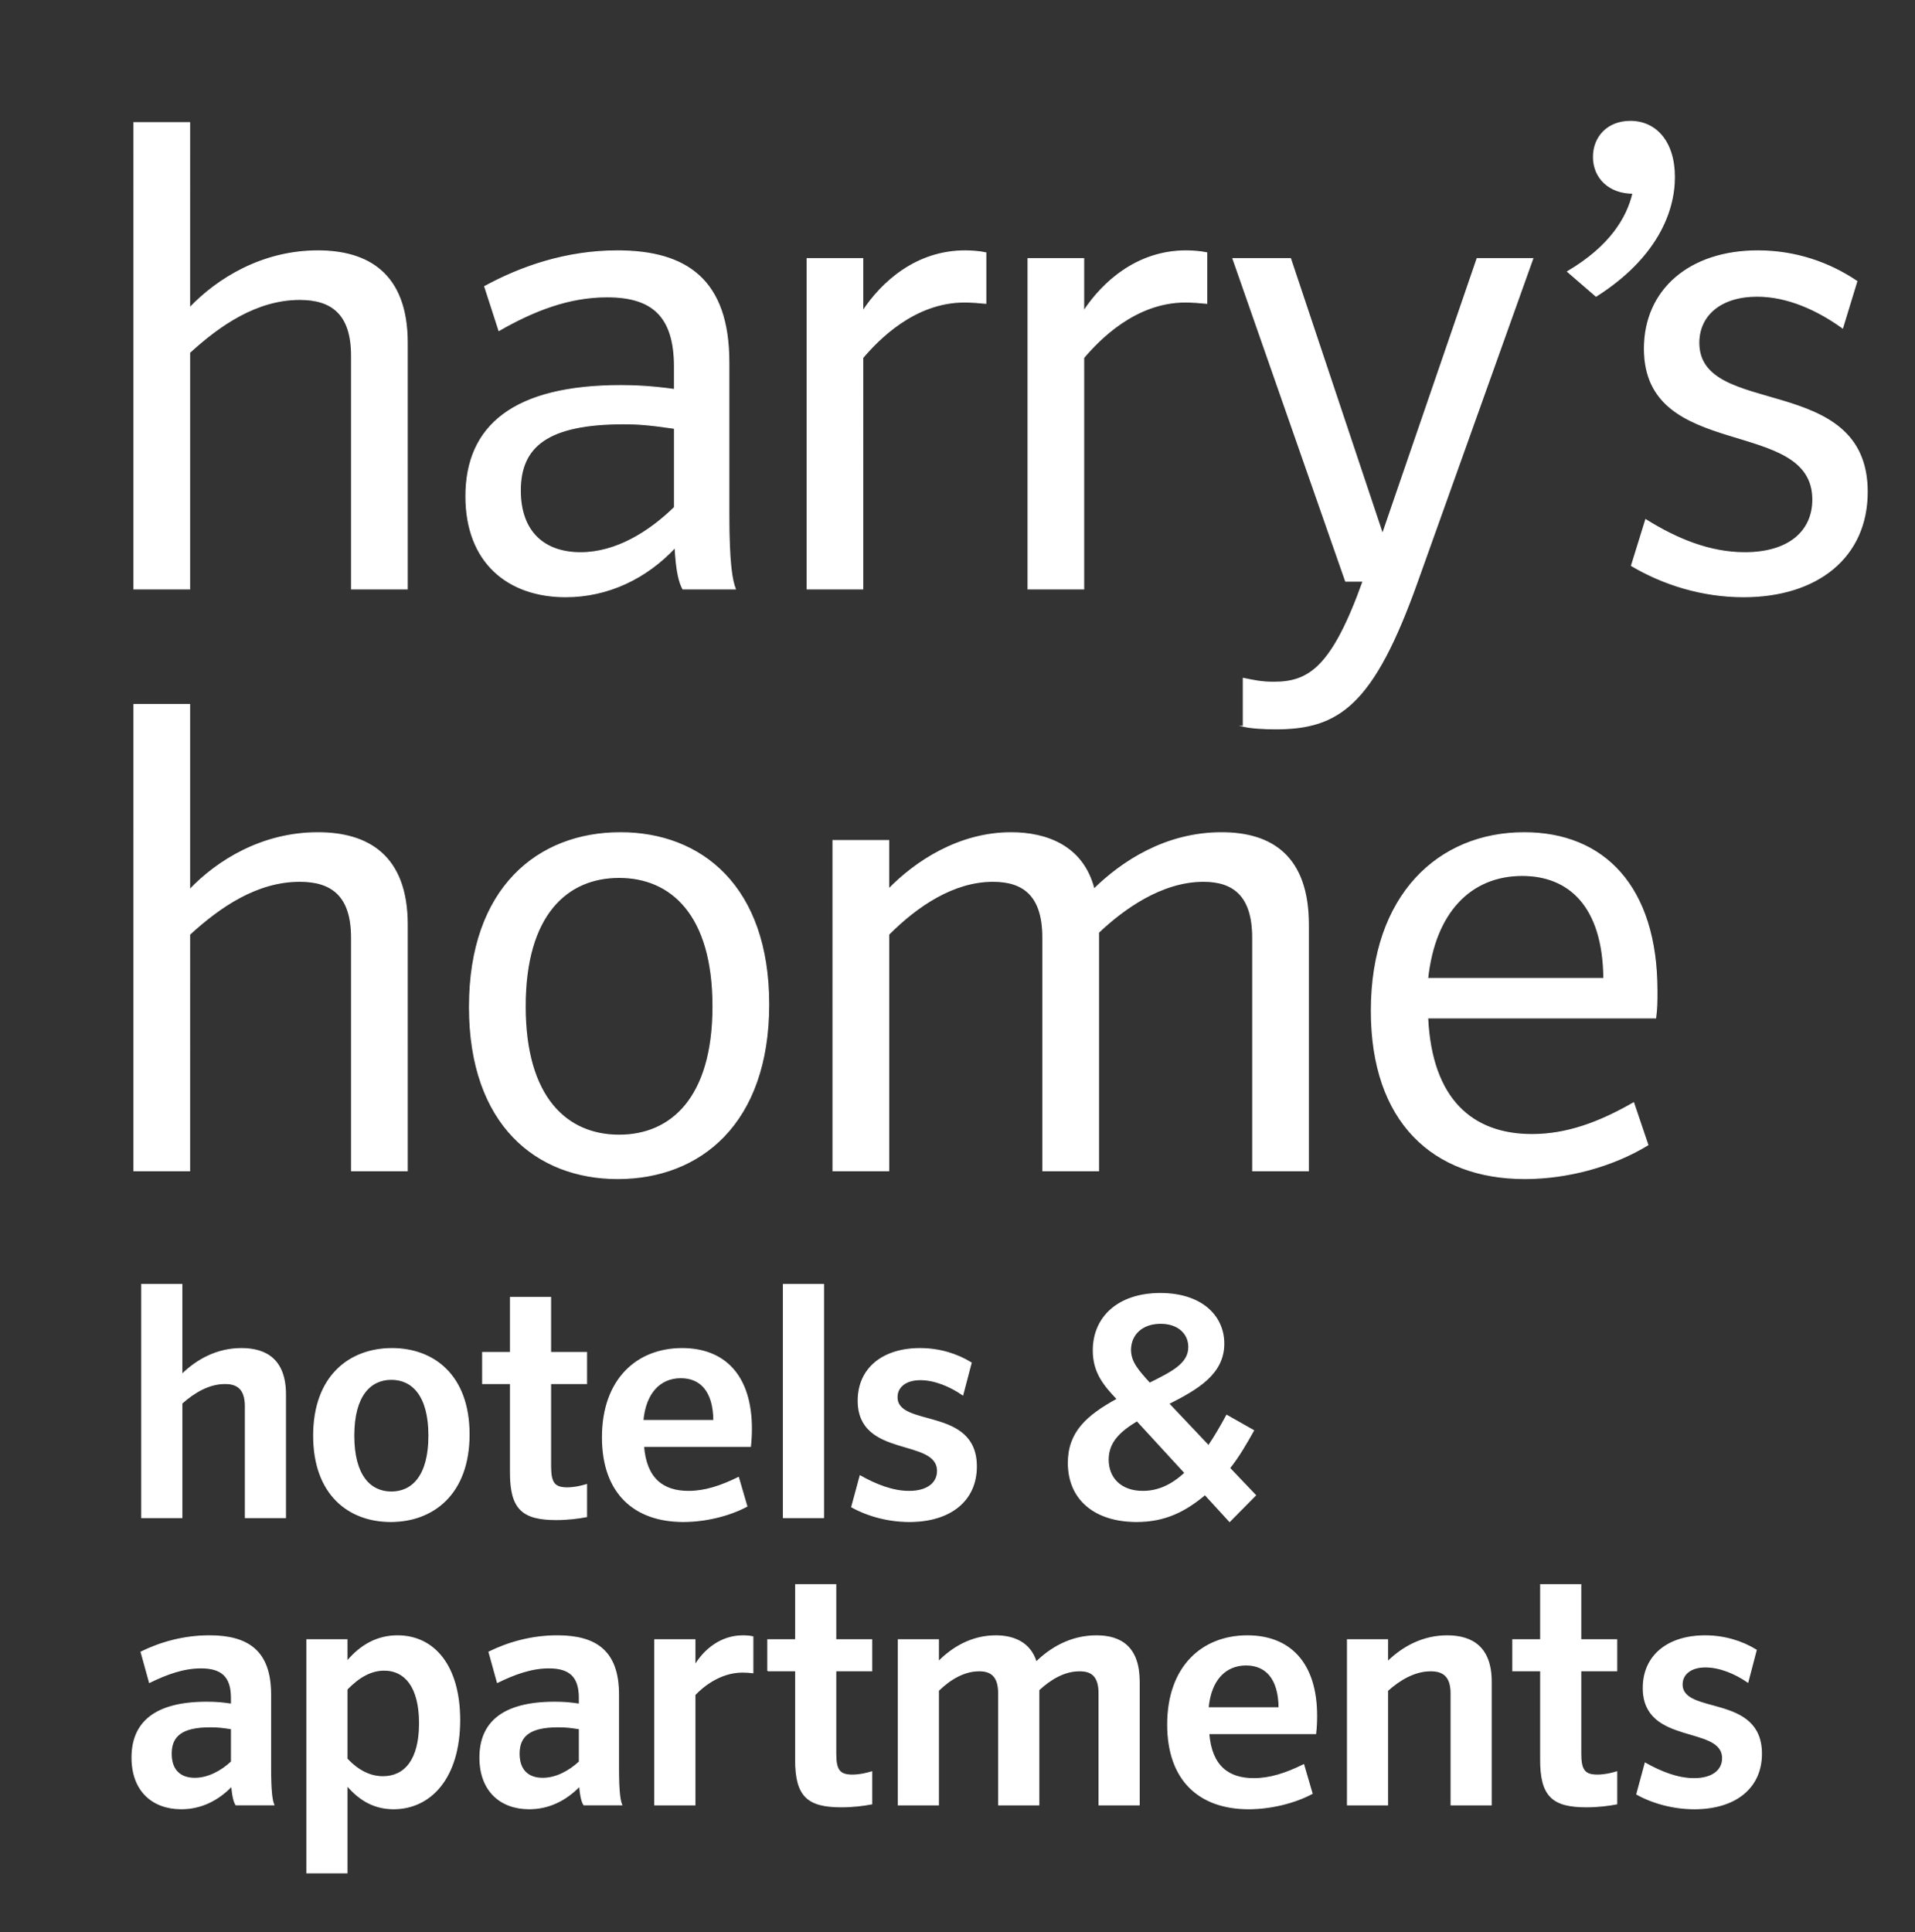
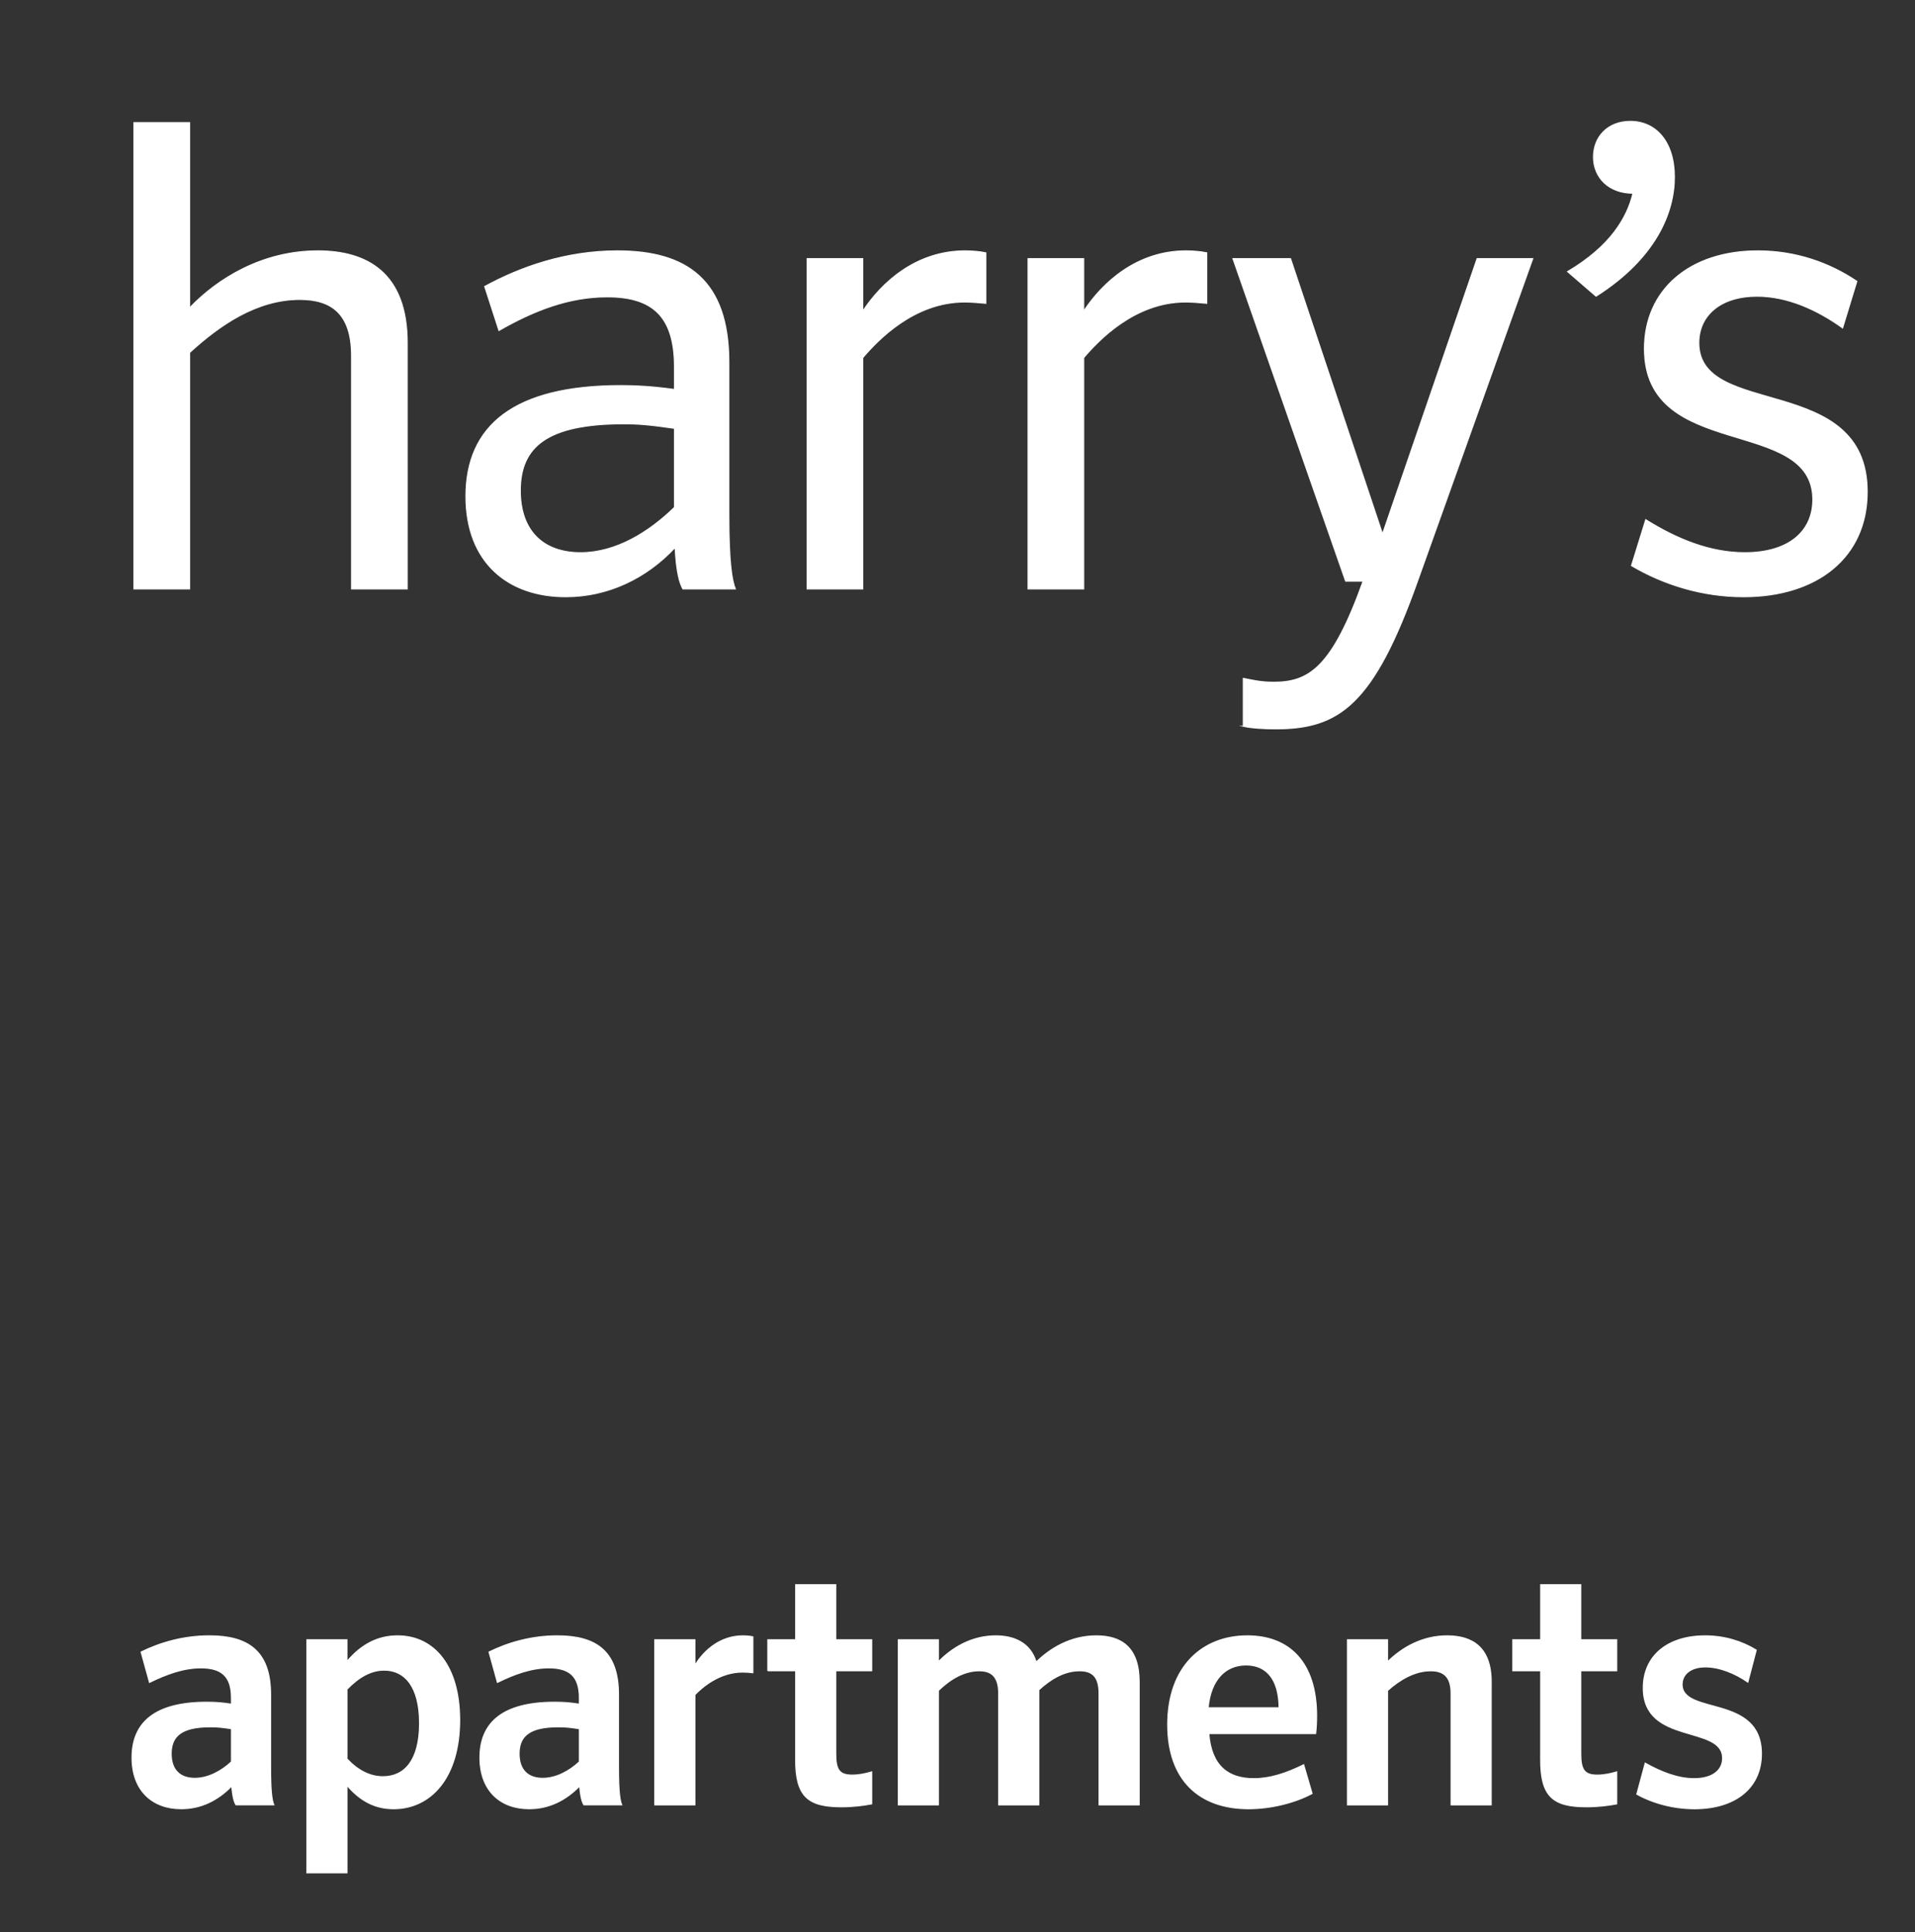
<svg xmlns="http://www.w3.org/2000/svg" version="1.1" x="0px" y="0px" viewBox="0 0 1920 1936.96" style="enable-background:new 0 0 1920 1936.96;" xml:space="preserve">
  <rect x="0" y="0" width="1920" height="1936.96" fill="#333333" stroke="none" />
  <style type="text/css">
	.st0{fill:#FFFFFF;stroke:#FFFFFF;stroke-miterlimit:10;}
	.st1{display:none;}
	.st2{display:inline;}
	.st3{fill:#CFCECE;stroke:#FFFFFF;stroke-miterlimit:10;}
	.st4{fill:#CFCECE;}
</style>
  <g id="Ebene_1_Kopie">
    <g>
      <path class="st0" d="M201.51,1672.11c20.13,0,30.52,8.12,30.52,29.87v6.49c-8.44-1.3-15.26-1.95-24.68-1.95    c-52.6,0-75,20.78-75,55.52c0,33.44,20.78,51.29,49.35,51.29c19.48,0,36.36-8.12,50.65-22.73c0.97,11.69,2.6,16.23,4.22,18.83    h37.99c-1.62-3.9-3.25-11.37-3.25-37.67v-73.05c0-44.15-23.38-58.76-61.36-58.76c-26.62,0-50,7.14-68.51,16.23l8.44,30.52    C167.09,1678.28,183.98,1672.11,201.51,1672.11L201.51,1672.11z M195.34,1782.82c-14.29,0-23.7-7.79-23.7-24.68    c0-17.86,10.71-26.95,39.29-26.95c7.79,0,12.66,0.65,21.1,1.95v33.12C221.96,1775.68,208.65,1782.82,195.34,1782.82    L195.34,1782.82z M307.64,1643.86v233.76h40.26v-87.66c13.31,15.58,28.25,23.38,46.75,23.38c37.01,0,66.23-30.84,66.23-88.96    c0-53.89-25.32-84.41-62.34-84.41c-20.13,0-36.69,9.09-50.65,25.65v-21.76H307.64L307.64,1643.86z M385.24,1674.38    c20.45,0,35.39,16.23,35.39,53.25c0,37.01-14.93,53.57-36.69,53.57c-12.66,0-24.67-5.84-36.04-17.86v-69.8    C360.24,1680.88,372.25,1674.38,385.24,1674.38L385.24,1674.38z M550.33,1672.11c20.13,0,30.52,8.12,30.52,29.87v6.49    c-8.44-1.3-15.26-1.95-24.68-1.95c-52.6,0-75,20.78-75,55.52c0,33.44,20.78,51.29,49.35,51.29c19.48,0,36.36-8.12,50.65-22.73    c0.97,11.69,2.6,16.23,4.22,18.83h37.99c-1.62-3.9-3.25-11.37-3.25-37.67v-73.05c0-44.15-23.38-58.76-61.36-58.76    c-26.62,0-50,7.14-68.51,16.23l8.44,30.52C515.92,1678.28,532.8,1672.11,550.33,1672.11L550.33,1672.11z M544.16,1782.82    c-14.29,0-23.7-7.79-23.7-24.68c0-17.86,10.71-26.95,39.29-26.95c7.79,0,12.66,0.65,21.1,1.95v33.12    C570.79,1775.68,557.47,1782.82,544.16,1782.82L544.16,1782.82z M754.84,1640.94c-2.59-0.65-6.49-0.97-10.06-0.97    c-22.08,0-38.64,13.96-48.05,29.54v-25.65h-40.26v165.59h40.26v-110.39c6.82-7.14,24.35-22.73,47.73-22.73    c3.57,0,7.79,0.32,10.39,0.65V1640.94L754.84,1640.94z M769.77,1675.03h27.92v89.29c0,36.37,12.01,47.08,45.78,47.08    c11.69,0,22.08-1.3,30.52-2.92v-32.14c-5.52,1.62-12.01,3.24-19.48,3.24c-12.67,0-16.56-4.87-16.56-21.43v-83.12h36.04v-31.17    h-36.04v-55.19H797.7v55.19h-27.92V1675.03L769.77,1675.03z M900.61,1809.45h40.26v-114.61c11.69-11.37,25.65-19.81,40.91-19.81    c11.69,0,19.48,5.2,19.48,22.73v111.69h40.26v-115.26c11.69-10.72,25.33-19.16,40.91-19.16c12.01,0,19.48,5.2,19.48,22.73v111.69    h40.26v-123.38c0-34.42-17.86-46.1-42.86-46.1c-26.3,0-46.43,12.66-60.39,26.29c-6.17-20.13-23.38-26.29-40.58-26.29    c-24.68,0-44.15,12.33-57.47,25.97v-22.08h-40.26V1809.45L900.61,1809.45z M1249.31,1669.19c19.48,0,32.79,12.98,33.12,42.86    h-71.11C1213.92,1683.79,1228.85,1669.19,1249.31,1669.19L1249.31,1669.19z M1319.11,1738.02c0.65-5.85,0.97-11.69,0.97-17.53    c0-54.22-27.6-80.52-69.48-80.52c-45.13,0-79.87,30.84-79.87,88.96c0,55.84,31.82,84.41,81.17,84.41    c22.08,0,46.11-5.84,63.64-15.26l-8.44-28.89c-17.85,8.77-33.76,13.96-49.99,13.96c-25.33,0-42.53-12.33-45.13-45.13H1319.11    L1319.11,1738.02z M1350.96,1809.45h40.26v-114.61c12.34-11.04,27.27-19.81,43.18-19.81c12.66,0,20.46,5.52,20.46,22.73v111.69    h40.26v-123.38c0-34.42-18.83-46.1-44.16-46.1c-24.35,0-44.48,11.04-59.74,25.97v-22.08h-40.26V1809.45L1350.96,1809.45z     M1516.74,1675.03h27.92v89.29c0,36.37,12.02,47.08,45.78,47.08c11.68,0,22.08-1.3,30.52-2.92v-32.14    c-5.52,1.62-12.02,3.24-19.48,3.24c-12.66,0-16.56-4.87-16.56-21.43v-83.12h36.04v-31.17h-36.04v-55.19h-40.26v55.19h-27.92    V1675.03L1516.74,1675.03z M1760.85,1654.25c-14.28-8.77-31.82-14.28-51.29-14.28c-37.67,0-62.02,20.13-62.02,52.27    c0,57.47,79.55,36.69,79.55,70.46c0,12.01-10.07,20.45-28.57,20.45c-16.56,0-33.44-6.82-49.03-15.58l-8.44,31.17    c16.23,9.09,37.02,14.61,57.79,14.61c40.91,0,67.21-20.78,67.21-55.19c0-59.74-79.54-38.31-79.54-69.48    c0-10.07,8.44-17.53,23.38-17.53c14.28,0,29.87,6.49,42.53,15.26L1760.85,1654.25L1760.85,1654.25z" />
-       <path class="st0" d="M142.09,1521.46h40.26v-114.61c12.34-11.04,27.27-19.81,43.18-19.81c12.66,0,20.45,5.52,20.45,22.73v111.69    h40.26v-123.38c0-34.42-18.83-46.11-44.16-46.11c-24.35,0-44.48,11.04-59.74,25.98v-90.26h-40.26V1521.46L142.09,1521.46z     M354.72,1439.32c0-40.58,16.88-56.49,37.66-56.49c20.78,0,37.66,15.91,37.66,56.49c0,40.58-16.88,56.49-37.66,56.49    C371.6,1495.81,354.72,1479.9,354.72,1439.32L354.72,1439.32z M470.31,1438.02c0-59.09-35.39-86.04-77.27-86.04    c-42.53,0-78.57,27.6-78.57,87.34c0,59.09,35.39,86.04,77.27,86.04C434.27,1525.36,470.31,1497.76,470.31,1438.02L470.31,1438.02z     M483.88,1387.05h27.92v89.29c0,36.37,12.01,47.08,45.78,47.08c11.69,0,22.08-1.3,30.52-2.92v-32.14    c-5.52,1.62-12.01,3.24-19.48,3.24c-12.66,0-16.56-4.87-16.56-21.43v-83.12h36.04v-31.17h-36.04v-55.19H511.8v55.19h-27.92    V1387.05L483.88,1387.05z M682.6,1381.2c19.48,0,32.79,12.98,33.11,42.86h-71.1C647.22,1395.81,662.15,1381.2,682.6,1381.2    L682.6,1381.2z M752.41,1450.03c0.65-5.84,0.97-11.68,0.97-17.53c0-54.22-27.6-80.52-69.48-80.52    c-45.13,0-79.87,30.85-79.87,88.96c0,55.85,31.82,84.42,81.17,84.42c22.08,0,46.1-5.84,63.63-15.26l-8.44-28.9    c-17.86,8.77-33.77,13.97-50,13.97c-25.32,0-42.53-12.34-45.13-45.13H752.41L752.41,1450.03z M785.43,1521.46h40.26v-233.77    h-40.26V1521.46L785.43,1521.46z M973.74,1366.27c-14.28-8.77-31.82-14.29-51.3-14.29c-37.66,0-62.01,20.13-62.01,52.28    c0,57.47,79.54,36.69,79.54,70.45c0,12.02-10.07,20.46-28.57,20.46c-16.56,0-33.44-6.82-49.03-15.58l-8.44,31.17    c16.23,9.09,37.01,14.61,57.79,14.61c40.9,0,67.2-20.78,67.2-55.19c0-59.74-79.54-38.31-79.54-69.48    c0-10.06,8.44-17.53,23.38-17.53c14.28,0,29.87,6.49,42.53,15.26L973.74,1366.27L973.74,1366.27z M1096.13,1353.93    c0,22.08,11.04,35.07,24.03,48.7c-30.19,16.56-49.03,33.12-49.03,63.96c0,36.69,26.62,58.77,68.51,58.77    c28.57,0,48.7-10.39,68.5-26.95l24.68,26.95l25.98-26.3l-25.98-27.27c9.09-11.37,16.56-24.35,24.03-37.67l-26.95-15.26    c-6.17,11.37-12.01,21.43-18.18,30.52l-39.93-42.2c28.89-14.62,55.19-29.87,55.19-60.07c0-28.25-22.73-50.33-63.64-50.33    C1121.46,1296.79,1096.13,1320.16,1096.13,1353.93L1096.13,1353.93z M1145.81,1495.16c-22.4,0-34.74-13.64-34.74-31.82    c0-18.18,12.34-28.9,28.9-38.97l48.05,52.28C1174.7,1489,1161.07,1495.16,1145.81,1495.16L1145.81,1495.16z M1133.47,1353.28    c0-14.61,10.72-26.62,30.2-26.62c18.5,0,28.24,11.03,28.24,23.7c0,16.88-16.56,25-39.28,36.36    C1141.26,1374.06,1133.47,1365.62,1133.47,1353.28L1133.47,1353.28z" />
-       <path class="st0" d="M134.29,1173.78h55.84V936.77c30.52-27.92,67.53-53.24,110.39-53.24c31.17,0,51.95,13.63,51.95,56.49v233.76    h55.84V927.03c0-70.13-40.26-92.2-89.61-92.2c-55.84,0-100.65,27.92-128.57,57.14V706.25h-55.84V1173.78L134.29,1173.78z     M770.7,1006.9c0-118.18-67.53-172.07-148.7-172.07c-82.47,0-151.3,55.19-151.3,174.67c0,118.18,67.53,172.08,148.7,172.08    C701.88,1181.57,770.7,1126.38,770.7,1006.9L770.7,1006.9z M714.86,1008.85c0,92.21-42.21,129.22-94.15,129.22    c-51.95,0-94.16-37.01-94.16-129.22c0-92.21,42.21-129.22,94.16-129.22C672.65,879.63,714.86,916.64,714.86,1008.85    L714.86,1008.85z M835.18,1173.78h55.85V936.77c28.57-28.57,64.93-53.24,104.54-53.24c29.87,0,50,13.63,50,56.49v233.76h55.84    V934.82c24.68-23.38,62.99-51.29,105.19-51.29c29.22,0,49.35,13.63,49.35,56.49v233.76h55.84V927.03    c0-68.18-36.37-92.2-87.02-92.2c-56.49,0-100,29.22-127.92,56.49c-11.03-43.51-48.05-56.49-83.12-56.49    c-52.59,0-96.1,29.22-122.72,56.49v-48.7h-55.85V1173.78L835.18,1173.78z M1526.21,877.68c46.76,0,81.17,30.52,81.82,103.25    H1431.4C1438.55,914.69,1474.26,877.68,1526.21,877.68L1526.21,877.68z M1659.98,1020.54c1.3-9.74,1.3-15.58,1.3-27.27    c0-104.54-53.25-158.44-133.12-158.44c-85.71,0-153.24,62.34-153.24,178.57c0,111.04,61.69,168.18,153.89,168.18    c42.86,0,88.31-12.34,123.38-33.77l-14.28-42.21c-35.07,20.13-67.53,31.82-101.95,31.82c-59.74,0-100.65-35.06-104.54-116.88    H1659.98L1659.98,1020.54z" />
      <path class="st0" d="M134.29,590.46h55.84V353.45c30.52-27.92,67.53-53.25,110.39-53.25c31.17,0,51.95,13.64,51.95,56.49v233.76    h55.84V343.71c0-70.13-40.26-92.21-89.61-92.21c-55.84,0-100.65,27.92-128.57,57.14V122.93h-55.84V590.46L134.29,590.46z     M608.69,297.6c44.81,0,67.53,18.83,67.53,70.13v22.73c-23.38-3.25-40.26-3.9-53.9-3.9c-107.14,0-155.19,40.26-155.19,111.04    c0,66.23,42.21,100.65,100,100.65c42.86,0,81.17-18.83,109.74-49.35c1.3,25.32,4.55,35.71,7.79,41.56h52.6    c-3.25-8.44-6.5-24.68-6.5-75.32V363.19c0-82.47-42.21-111.69-111.69-111.69c-51.95,0-97.4,16.23-133.12,35.71l14.29,44.16    C535.32,311.24,570.38,297.6,608.69,297.6L608.69,297.6z M582.07,554.1c-36.36,0-60.39-20.78-60.39-62.34    c0-44.16,27.27-66.88,103.9-66.88c12.99,0,24.03,0.65,50.65,4.55v79.22C650.9,533.32,617.78,554.1,582.07,554.1L582.07,554.1z     M988.42,253.45c-5.84-1.3-14.28-1.95-20.78-1.95c-49.35,0-83.77,31.82-102.6,60.39v-52.6H809.2v331.17h55.84V358.64    c14.93-17.53,51.3-55.84,101.95-55.84c6.49,0,14.93,0.65,21.43,1.3V253.45L988.42,253.45z M1209.91,253.45    c-5.84-1.3-14.28-1.95-20.78-1.95c-49.34,0-83.76,31.82-102.59,60.39v-52.6h-55.84v331.17h55.84V358.64    c14.93-17.53,51.3-55.84,101.95-55.84c6.49,0,14.93,0.65,21.43,1.3V253.45L1209.91,253.45z M1246.52,728.12    c8.44,1.95,22.08,2.59,32.47,2.59c63.64,0,98.05-24.03,142.21-148.05l115.59-323.37h-55.85l-94.8,275.97l-92.21-275.97h-57.79    l112.99,323.37h17.53c-31.17,87.01-54.54,101.3-89.6,101.3c-12.99,0-20.78-1.95-30.52-3.9V728.12L1246.52,728.12z M1600.22,296.98    c60.39-38.31,78.57-84.42,78.57-119.48c0-35.71-18.83-55.84-44.15-55.84c-22.73,0-37.02,15.58-37.02,35.71    c0,20.78,15.58,36.36,39.61,36.36c-5.84,24.68-22.73,53.25-65.58,78.57L1600.22,296.98L1600.22,296.98z M1861.71,282.02    c-27.92-18.83-61.69-30.52-99.35-30.52c-68.18,0-113.64,38.96-113.64,98.05c0,113.64,168.83,66.88,168.83,151.3    c0,31.82-24.03,53.25-68.18,53.25c-35.07,0-68.18-13.64-99.35-33.12l-14.28,46.1c31.82,18.83,70.78,31.17,112.34,31.17    c74.03,0,124.02-39.61,124.02-105.19c0-120.13-168.83-72.73-168.83-149.35c0-27.27,21.43-46.75,58.44-46.75    c30.52,0,60.39,13.64,85.71,31.82L1861.71,282.02L1861.71,282.02z" />
    </g>
  </g>
  <g id="Ebene_1" class="st1">
    <g class="st2">
      <path class="st3" d="M201.51,1672.11c20.13,0,30.52,8.12,30.52,29.87v6.49c-8.44-1.3-15.26-1.95-24.68-1.95    c-52.6,0-75,20.78-75,55.52c0,33.44,20.78,51.29,49.35,51.29c19.48,0,36.36-8.12,50.65-22.73c0.97,11.69,2.6,16.23,4.22,18.83    h37.99c-1.62-3.9-3.25-11.37-3.25-37.67v-73.05c0-44.15-23.38-58.76-61.36-58.76c-26.62,0-50,7.14-68.51,16.23l8.44,30.52    C167.09,1678.28,183.98,1672.11,201.51,1672.11L201.51,1672.11z M195.34,1782.82c-14.29,0-23.7-7.79-23.7-24.68    c0-17.86,10.71-26.95,39.29-26.95c7.79,0,12.66,0.65,21.1,1.95v33.12C221.96,1775.68,208.65,1782.82,195.34,1782.82    L195.34,1782.82z M307.64,1643.86v233.76h40.26v-87.66c13.31,15.58,28.25,23.38,46.75,23.38c37.01,0,66.23-30.84,66.23-88.96    c0-53.89-25.32-84.41-62.34-84.41c-20.13,0-36.69,9.09-50.65,25.65v-21.76H307.64L307.64,1643.86z M385.24,1674.38    c20.45,0,35.39,16.23,35.39,53.25c0,37.01-14.93,53.57-36.69,53.57c-12.66,0-24.67-5.84-36.04-17.86v-69.8    C360.24,1680.88,372.25,1674.38,385.24,1674.38L385.24,1674.38z M550.33,1672.11c20.13,0,30.52,8.12,30.52,29.87v6.49    c-8.44-1.3-15.26-1.95-24.68-1.95c-52.6,0-75,20.78-75,55.52c0,33.44,20.78,51.29,49.35,51.29c19.48,0,36.36-8.12,50.65-22.73    c0.97,11.69,2.6,16.23,4.22,18.83h37.99c-1.62-3.9-3.25-11.37-3.25-37.67v-73.05c0-44.15-23.38-58.76-61.36-58.76    c-26.62,0-50,7.14-68.51,16.23l8.44,30.52C515.92,1678.28,532.8,1672.11,550.33,1672.11L550.33,1672.11z M544.16,1782.82    c-14.29,0-23.7-7.79-23.7-24.68c0-17.86,10.71-26.95,39.29-26.95c7.79,0,12.66,0.65,21.1,1.95v33.12    C570.79,1775.68,557.47,1782.82,544.16,1782.82L544.16,1782.82z M754.84,1640.94c-2.59-0.65-6.49-0.97-10.06-0.97    c-22.08,0-38.64,13.96-48.05,29.54v-25.65h-40.26v165.59h40.26v-110.39c6.82-7.14,24.35-22.73,47.73-22.73    c3.57,0,7.79,0.32,10.39,0.65V1640.94L754.84,1640.94z M769.77,1675.03h27.92v89.29c0,36.37,12.01,47.08,45.78,47.08    c11.69,0,22.08-1.3,30.52-2.92v-32.14c-5.52,1.62-12.01,3.24-19.48,3.24c-12.67,0-16.56-4.87-16.56-21.43v-83.12h36.04v-31.17    h-36.04v-55.19H797.7v55.19h-27.92V1675.03L769.77,1675.03z M900.61,1809.45h40.26v-114.61c11.69-11.37,25.65-19.81,40.91-19.81    c11.69,0,19.48,5.2,19.48,22.73v111.69h40.26v-115.26c11.69-10.72,25.33-19.16,40.91-19.16c12.01,0,19.48,5.2,19.48,22.73v111.69    h40.26v-123.38c0-34.42-17.86-46.1-42.86-46.1c-26.3,0-46.43,12.66-60.39,26.29c-6.17-20.13-23.38-26.29-40.58-26.29    c-24.68,0-44.15,12.33-57.47,25.97v-22.08h-40.26V1809.45L900.61,1809.45z M1249.31,1669.19c19.48,0,32.79,12.98,33.12,42.86    h-71.11C1213.92,1683.79,1228.85,1669.19,1249.31,1669.19L1249.31,1669.19z M1319.11,1738.02c0.65-5.85,0.97-11.69,0.97-17.53    c0-54.22-27.6-80.52-69.48-80.52c-45.13,0-79.87,30.84-79.87,88.96c0,55.84,31.82,84.41,81.17,84.41    c22.08,0,46.11-5.84,63.64-15.26l-8.44-28.89c-17.85,8.77-33.76,13.96-49.99,13.96c-25.33,0-42.53-12.33-45.13-45.13H1319.11    L1319.11,1738.02z M1350.96,1809.45h40.26v-114.61c12.34-11.04,27.27-19.81,43.18-19.81c12.66,0,20.46,5.52,20.46,22.73v111.69    h40.26v-123.38c0-34.42-18.83-46.1-44.16-46.1c-24.35,0-44.48,11.04-59.74,25.97v-22.08h-40.26V1809.45L1350.96,1809.45z     M1516.74,1675.03h27.92v89.29c0,36.37,12.02,47.08,45.78,47.08c11.68,0,22.08-1.3,30.52-2.92v-32.14    c-5.52,1.62-12.02,3.24-19.48,3.24c-12.66,0-16.56-4.87-16.56-21.43v-83.12h36.04v-31.17h-36.04v-55.19h-40.26v55.19h-27.92    V1675.03L1516.74,1675.03z M1760.85,1654.25c-14.28-8.77-31.82-14.28-51.29-14.28c-37.67,0-62.02,20.13-62.02,52.27    c0,57.47,79.55,36.69,79.55,70.46c0,12.01-10.07,20.45-28.57,20.45c-16.56,0-33.44-6.82-49.03-15.58l-8.44,31.17    c16.23,9.09,37.02,14.61,57.79,14.61c40.91,0,67.21-20.78,67.21-55.19c0-59.74-79.54-38.31-79.54-69.48    c0-10.07,8.44-17.53,23.38-17.53c14.28,0,29.87,6.49,42.53,15.26L1760.85,1654.25L1760.85,1654.25z" />
      <path class="st4" d="M142.09,1521.46h40.26v-114.61c12.34-11.04,27.27-19.81,43.18-19.81c12.66,0,20.45,5.52,20.45,22.73v111.69    h40.26v-123.38c0-34.42-18.83-46.11-44.16-46.11c-24.35,0-44.48,11.04-59.74,25.98v-90.26h-40.26V1521.46L142.09,1521.46z     M354.72,1439.32c0-40.58,16.88-56.49,37.66-56.49c20.78,0,37.66,15.91,37.66,56.49c0,40.58-16.88,56.49-37.66,56.49    C371.6,1495.81,354.72,1479.9,354.72,1439.32L354.72,1439.32z M470.31,1438.02c0-59.09-35.39-86.04-77.27-86.04    c-42.53,0-78.57,27.6-78.57,87.34c0,59.09,35.39,86.04,77.27,86.04C434.27,1525.36,470.31,1497.76,470.31,1438.02L470.31,1438.02z     M483.88,1387.05h27.92v89.29c0,36.37,12.01,47.08,45.78,47.08c11.69,0,22.08-1.3,30.52-2.92v-32.14    c-5.52,1.62-12.01,3.24-19.48,3.24c-12.66,0-16.56-4.87-16.56-21.43v-83.12h36.04v-31.17h-36.04v-55.19H511.8v55.19h-27.92    V1387.05L483.88,1387.05z M682.6,1381.2c19.48,0,32.79,12.98,33.11,42.86h-71.1C647.22,1395.81,662.15,1381.2,682.6,1381.2    L682.6,1381.2z M752.41,1450.03c0.65-5.84,0.97-11.68,0.97-17.53c0-54.22-27.6-80.52-69.48-80.52    c-45.13,0-79.87,30.85-79.87,88.96c0,55.85,31.82,84.42,81.17,84.42c22.08,0,46.1-5.84,63.63-15.26l-8.44-28.9    c-17.86,8.77-33.77,13.97-50,13.97c-25.32,0-42.53-12.34-45.13-45.13H752.41L752.41,1450.03z M785.43,1521.46h40.26v-233.77    h-40.26V1521.46L785.43,1521.46z M973.74,1366.27c-14.28-8.77-31.82-14.29-51.3-14.29c-37.66,0-62.01,20.13-62.01,52.28    c0,57.47,79.54,36.69,79.54,70.45c0,12.02-10.07,20.46-28.57,20.46c-16.56,0-33.44-6.82-49.03-15.58l-8.44,31.17    c16.23,9.09,37.01,14.61,57.79,14.61c40.9,0,67.2-20.78,67.2-55.19c0-59.74-79.54-38.31-79.54-69.48    c0-10.06,8.44-17.53,23.38-17.53c14.28,0,29.87,6.49,42.53,15.26L973.74,1366.27L973.74,1366.27z M1096.13,1353.93    c0,22.08,11.04,35.07,24.03,48.7c-30.19,16.56-49.03,33.12-49.03,63.96c0,36.69,26.62,58.77,68.51,58.77    c28.57,0,48.7-10.39,68.5-26.95l24.68,26.95l25.98-26.3l-25.98-27.27c9.09-11.37,16.56-24.35,24.03-37.67l-26.95-15.26    c-6.17,11.37-12.01,21.43-18.18,30.52l-39.93-42.2c28.89-14.62,55.19-29.87,55.19-60.07c0-28.25-22.73-50.33-63.64-50.33    C1121.46,1296.79,1096.13,1320.16,1096.13,1353.93L1096.13,1353.93z M1145.81,1495.16c-22.4,0-34.74-13.64-34.74-31.82    c0-18.18,12.34-28.9,28.9-38.97l48.05,52.28C1174.7,1489,1161.07,1495.16,1145.81,1495.16L1145.81,1495.16z M1133.47,1353.28    c0-14.61,10.72-26.62,30.2-26.62c18.5,0,28.24,11.03,28.24,23.7c0,16.88-16.56,25-39.28,36.36    C1141.26,1374.06,1133.47,1365.62,1133.47,1353.28L1133.47,1353.28z" />
-       <path class="st4" d="M134.29,1173.78h55.84V936.77c30.52-27.92,67.53-53.24,110.39-53.24c31.17,0,51.95,13.63,51.95,56.49v233.76    h55.84V927.03c0-70.13-40.26-92.2-89.61-92.2c-55.84,0-100.65,27.92-128.57,57.14V706.25h-55.84V1173.78L134.29,1173.78z     M770.7,1006.9c0-118.18-67.53-172.07-148.7-172.07c-82.47,0-151.3,55.19-151.3,174.67c0,118.18,67.53,172.08,148.7,172.08    C701.88,1181.57,770.7,1126.38,770.7,1006.9L770.7,1006.9z M714.86,1008.85c0,92.21-42.21,129.22-94.15,129.22    c-51.95,0-94.16-37.01-94.16-129.22c0-92.21,42.21-129.22,94.16-129.22C672.65,879.63,714.86,916.64,714.86,1008.85    L714.86,1008.85z M835.18,1173.78h55.85V936.77c28.57-28.57,64.93-53.24,104.54-53.24c29.87,0,50,13.63,50,56.49v233.76h55.84    V934.82c24.68-23.38,62.99-51.29,105.19-51.29c29.22,0,49.35,13.63,49.35,56.49v233.76h55.84V927.03    c0-68.18-36.37-92.2-87.02-92.2c-56.49,0-100,29.22-127.92,56.49c-11.03-43.51-48.05-56.49-83.12-56.49    c-52.59,0-96.1,29.22-122.72,56.49v-48.7h-55.85V1173.78L835.18,1173.78z M1526.21,877.68c46.76,0,81.17,30.52,81.82,103.25    H1431.4C1438.55,914.69,1474.26,877.68,1526.21,877.68L1526.21,877.68z M1659.98,1020.54c1.3-9.74,1.3-15.58,1.3-27.27    c0-104.54-53.25-158.44-133.12-158.44c-85.71,0-153.24,62.34-153.24,178.57c0,111.04,61.69,168.18,153.89,168.18    c42.86,0,88.31-12.34,123.38-33.77l-14.28-42.21c-35.07,20.13-67.53,31.82-101.95,31.82c-59.74,0-100.65-35.06-104.54-116.88    H1659.98L1659.98,1020.54z" />
-       <path class="st4" d="M134.29,590.46h55.84V353.45c30.52-27.92,67.53-53.25,110.39-53.25c31.17,0,51.95,13.64,51.95,56.49v233.76    h55.84V343.71c0-70.13-40.26-92.21-89.61-92.21c-55.84,0-100.65,27.92-128.57,57.14V122.93h-55.84V590.46L134.29,590.46z     M608.69,297.6c44.81,0,67.53,18.83,67.53,70.13v22.73c-23.38-3.25-40.26-3.9-53.9-3.9c-107.14,0-155.19,40.26-155.19,111.04    c0,66.23,42.21,100.65,100,100.65c42.86,0,81.17-18.83,109.74-49.35c1.3,25.32,4.55,35.71,7.79,41.56h52.6    c-3.25-8.44-6.5-24.68-6.5-75.32V363.19c0-82.47-42.21-111.69-111.69-111.69c-51.95,0-97.4,16.23-133.12,35.71l14.29,44.16    C535.32,311.24,570.38,297.6,608.69,297.6L608.69,297.6z M582.07,554.1c-36.36,0-60.39-20.78-60.39-62.34    c0-44.16,27.27-66.88,103.9-66.88c12.99,0,24.03,0.65,50.65,4.55v79.22C650.9,533.32,617.78,554.1,582.07,554.1L582.07,554.1z     M988.42,253.45c-5.84-1.3-14.28-1.95-20.78-1.95c-49.35,0-83.77,31.82-102.6,60.39v-52.6H809.2v331.17h55.84V358.64    c14.93-17.53,51.3-55.84,101.95-55.84c6.49,0,14.93,0.65,21.43,1.3V253.45L988.42,253.45z M1209.91,253.45    c-5.84-1.3-14.28-1.95-20.78-1.95c-49.34,0-83.76,31.82-102.59,60.39v-52.6h-55.84v331.17h55.84V358.64    c14.93-17.53,51.3-55.84,101.95-55.84c6.49,0,14.93,0.65,21.43,1.3V253.45L1209.91,253.45z M1246.52,728.12    c8.44,1.95,22.08,2.59,32.47,2.59c63.64,0,98.05-24.03,142.21-148.05l115.59-323.37h-55.85l-94.8,275.97l-92.21-275.97h-57.79    l112.99,323.37h17.53c-31.17,87.01-54.54,101.3-89.6,101.3c-12.99,0-20.78-1.95-30.52-3.9V728.12L1246.52,728.12z M1600.22,296.98    c60.39-38.31,78.57-84.42,78.57-119.48c0-35.71-18.83-55.84-44.15-55.84c-22.73,0-37.02,15.58-37.02,35.71    c0,20.78,15.58,36.36,39.61,36.36c-5.84,24.68-22.73,53.25-65.58,78.57L1600.22,296.98L1600.22,296.98z M1861.71,282.02    c-27.92-18.83-61.69-30.52-99.35-30.52c-68.18,0-113.64,38.96-113.64,98.05c0,113.64,168.83,66.88,168.83,151.3    c0,31.82-24.03,53.25-68.18,53.25c-35.07,0-68.18-13.64-99.35-33.12l-14.28,46.1c31.82,18.83,70.78,31.17,112.34,31.17    c74.03,0,124.02-39.61,124.02-105.19c0-120.13-168.83-72.73-168.83-149.35c0-27.27,21.43-46.75,58.44-46.75    c30.52,0,60.39,13.64,85.71,31.82L1861.71,282.02L1861.71,282.02z" />
    </g>
  </g>
</svg>